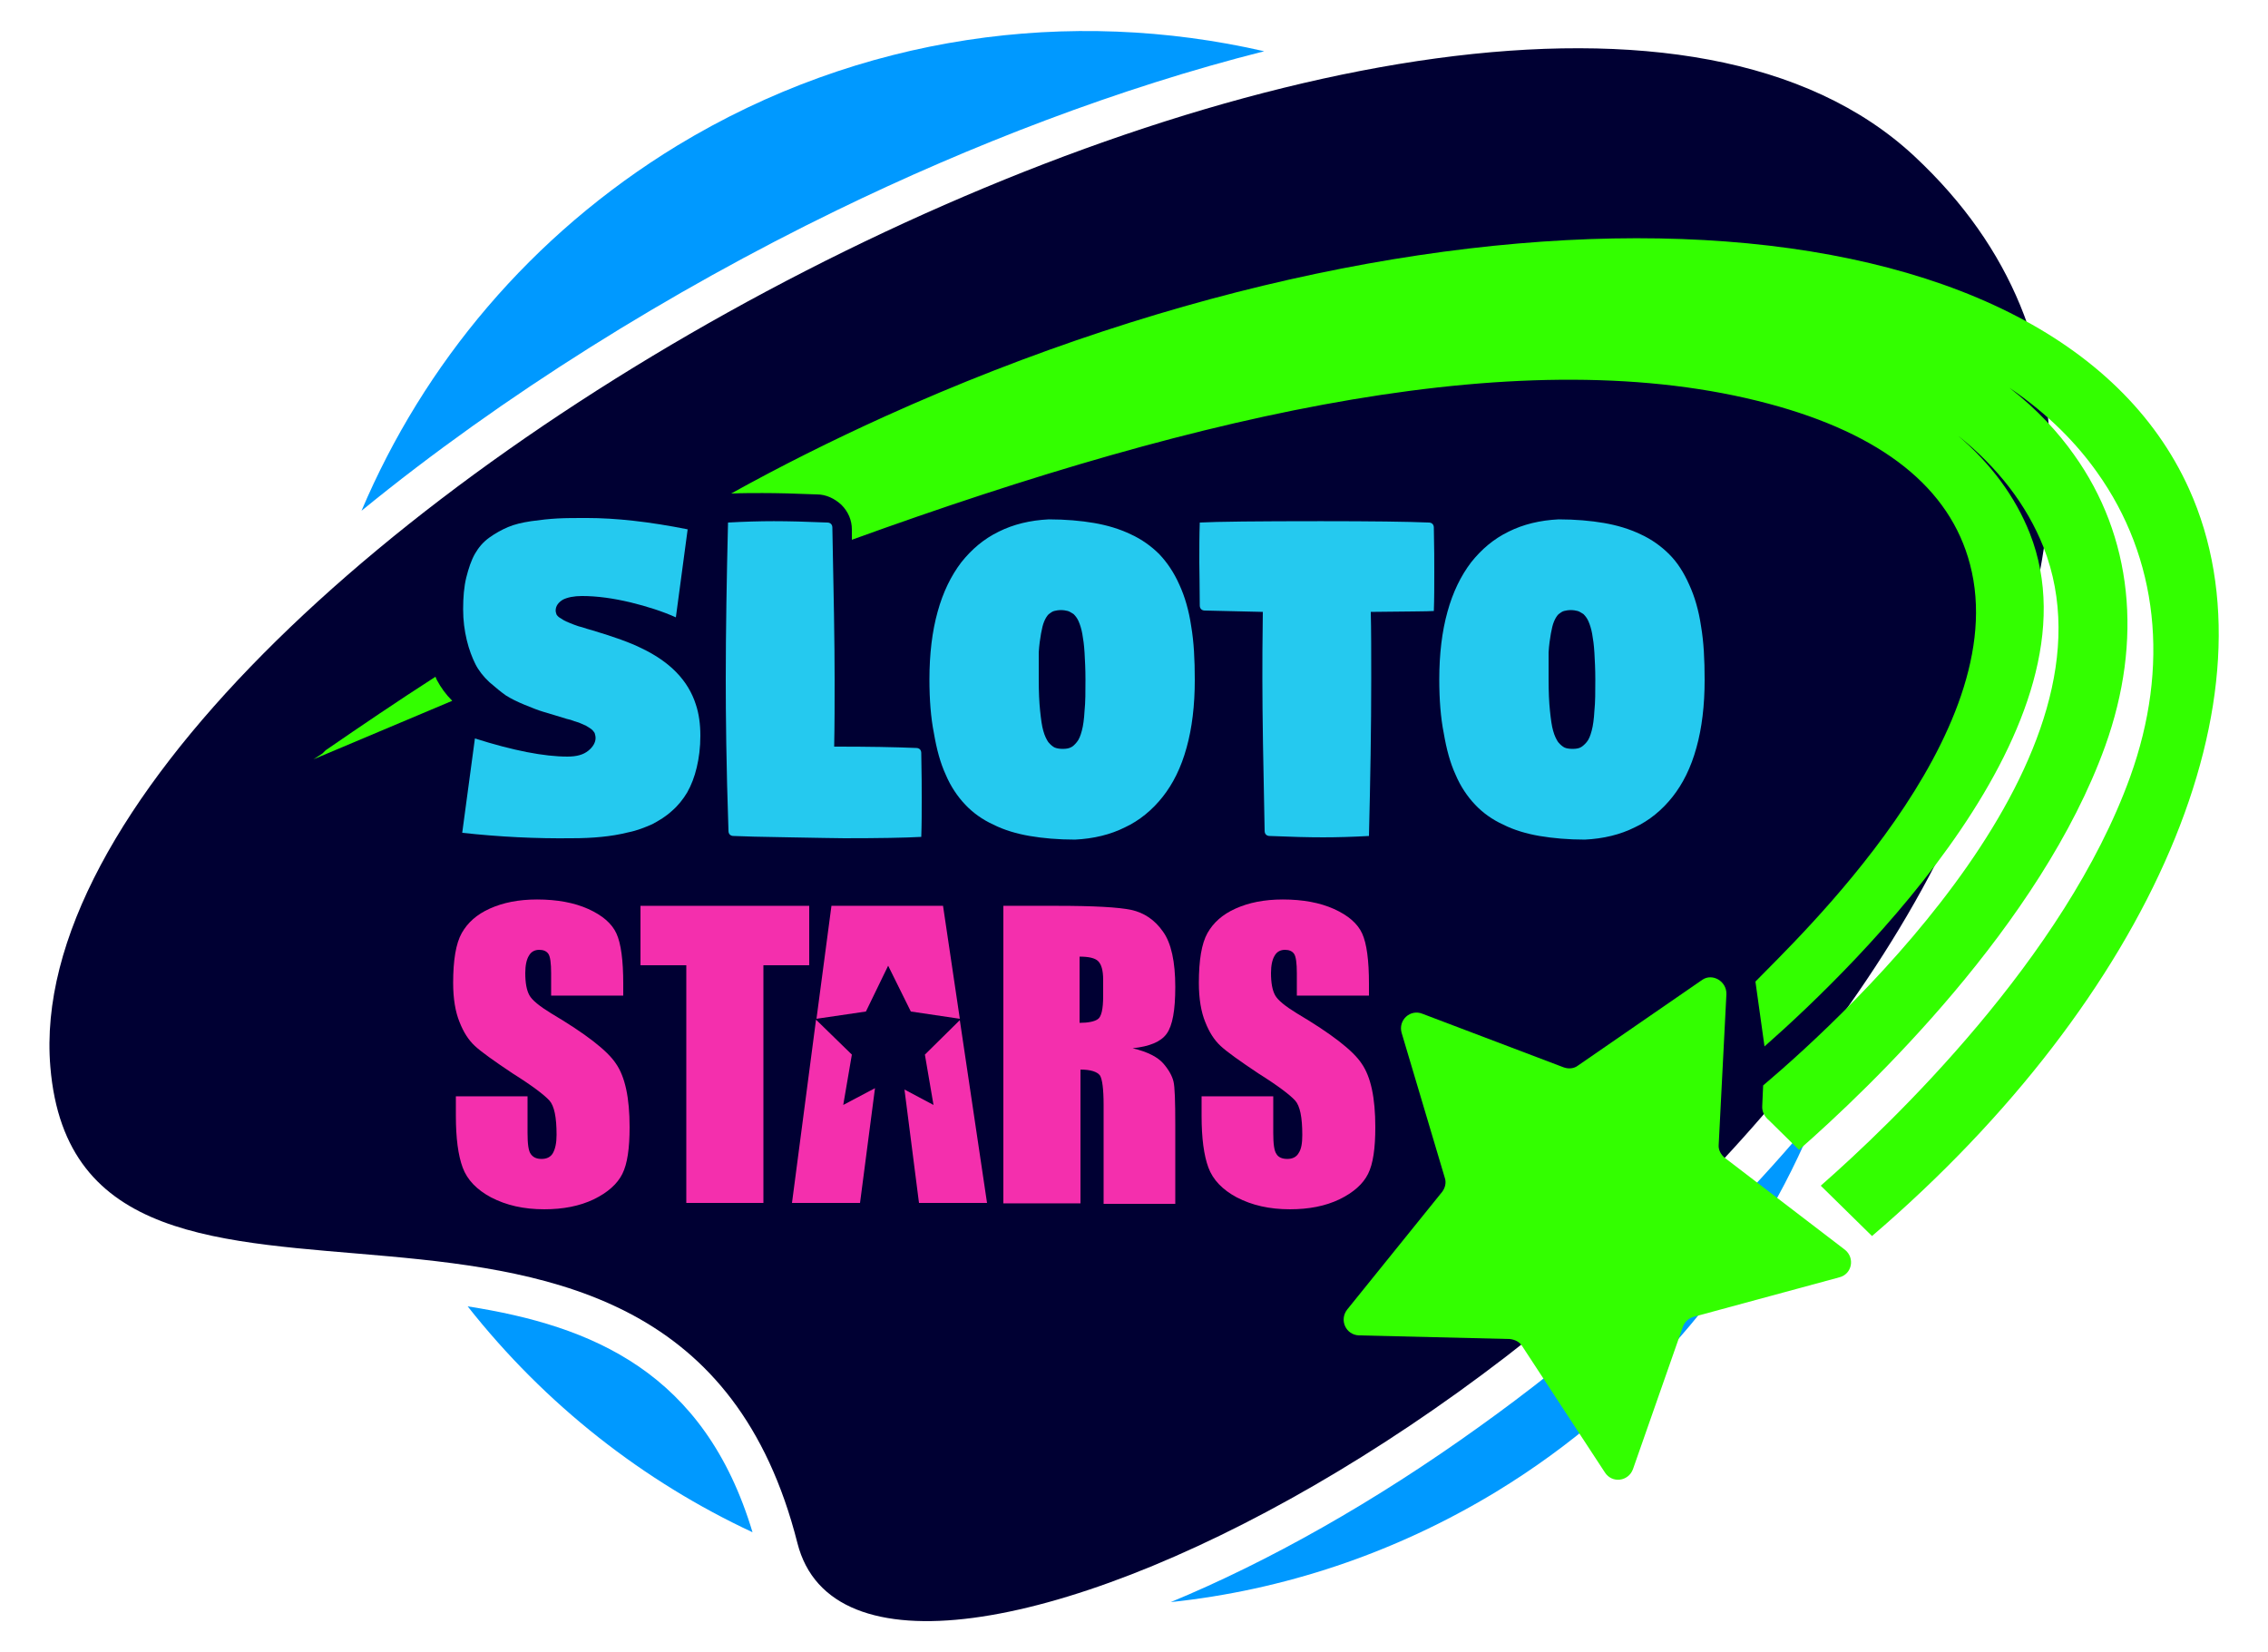
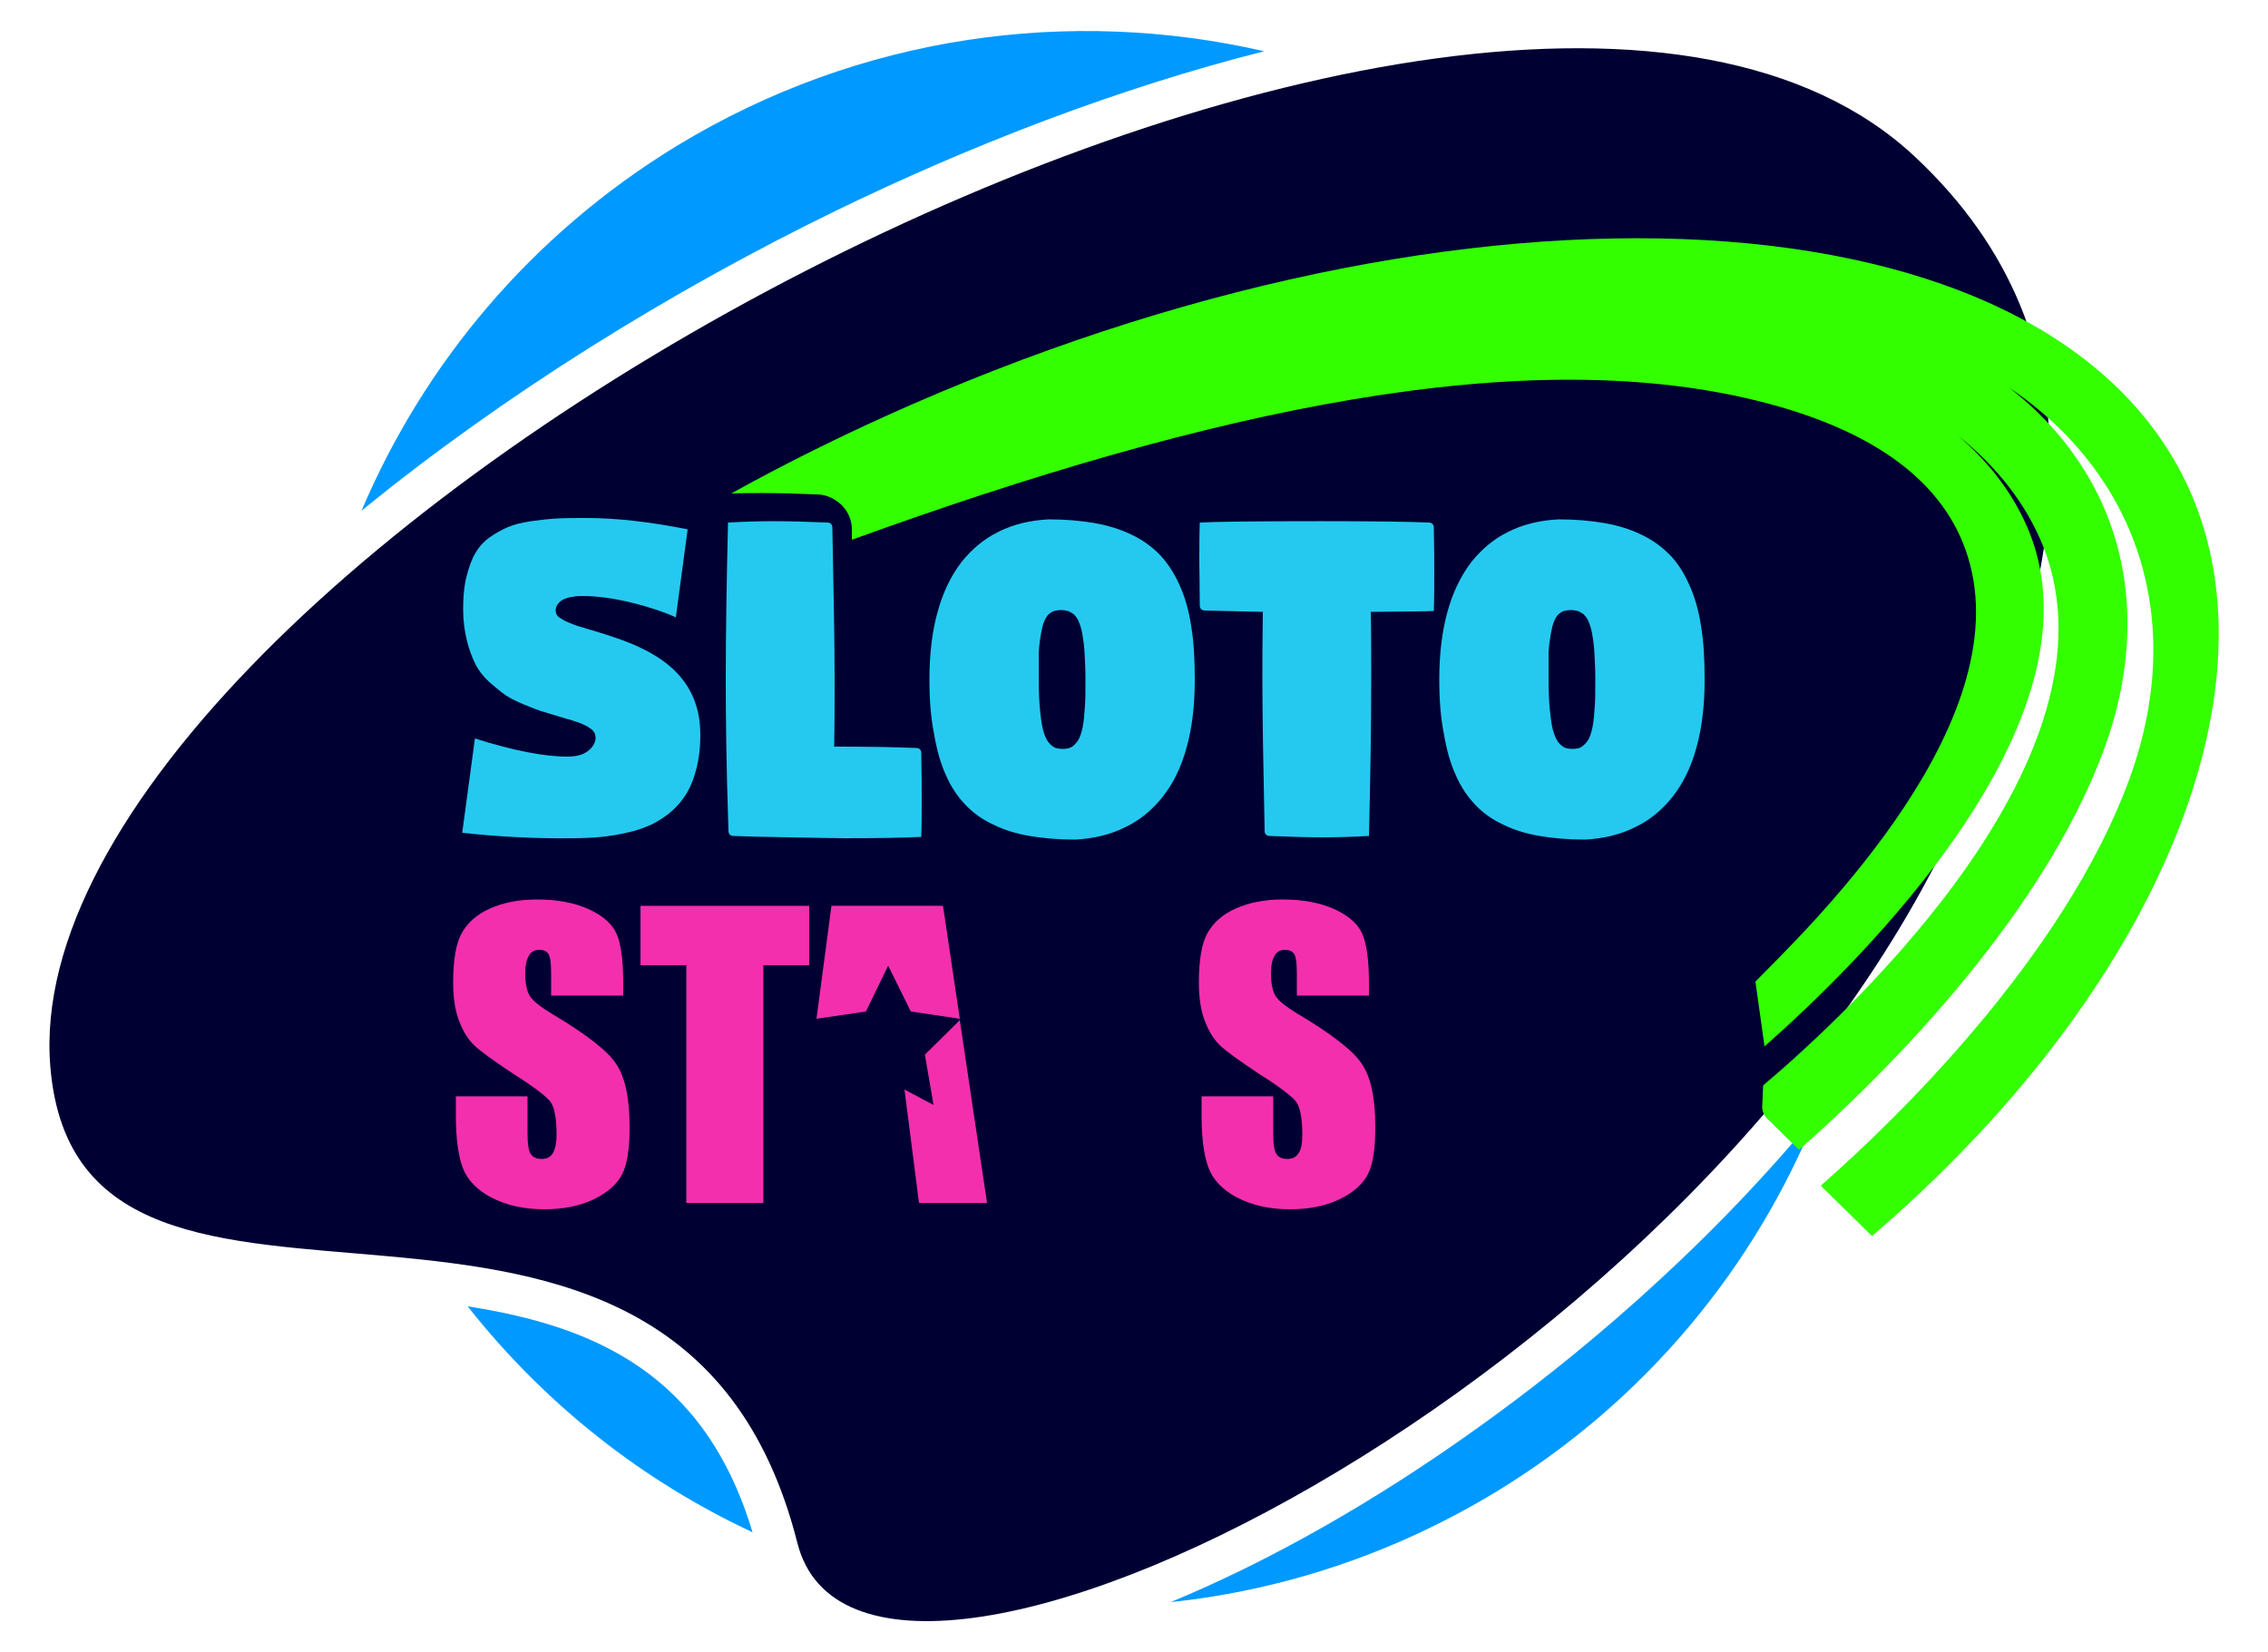
<svg xmlns="http://www.w3.org/2000/svg" height="590" id="Layer_1" style="enable-background:new 0 0 500 364;" version="1.1" viewBox="0 0 500 364" width="810" x="0px" xml:space="preserve" y="0px">
  <desc>schwesterseiten.com - Deutschlands führender Index für Casino-Schwesterseite</desc>
  <title>Sloto Stars Casino auf https://schwesterseiten.com/slotostars-com/</title>
  <style type="text/css">.st0{fill:#0099FF;}
	.st1{fill:#000033;}
	.st2{display:none;fill:url(#SVGID_1_);}
	.st3{fill:#33FF00;}
	.st4{fill:#25C9EF;}
	.st5{fill:#F42FAD;}</style>
  <style type="text/css" />
  <g>
    <g>
      <g>
        <path class="st0" d="M184.4,46.3c29.6-14.4,62.2-27,94.3-35.1C236,1.4,189.7,7.5,149.3,32C117,51.7,93.4,80.2,79.7,112.5     C110.9,87,148,64,184.4,46.3z" />
        <path class="st0" d="M103.1,287.9c17.2,21.8,38.8,38.6,62.8,49.8C155.3,302.4,130.6,292.2,103.1,287.9z" />
        <path class="st0" d="M326.3,314.3c-23.2,16.7-46.7,29.9-68.2,38.8c24.6-2.6,49.1-10.6,71.7-24.3c33.2-20.2,57.2-49.8,70.7-83.2     C374.6,277,345.6,300.5,326.3,314.3z" />
      </g>
      <path class="st1" d="M11.1,235.1C1.7,122.9,327.5-53.7,422,34.3c44.3,41.3,31.8,94.1,11.9,140.8    c-54.9,128.9-243.6,222.2-258.1,165C149,234.3,17.5,312.3,11.1,235.1z" />
      <linearGradient gradientTransform="matrix(0.967 -0.256 0.256 0.967 -134.201 81.482)" gradientUnits="userSpaceOnUse" id="SVGID_1_" x1="663.393" x2="142.399" y1="82.532" y2="259.536">
        <stop offset="0" style="stop-color:#333366" />
        <stop offset="1" style="stop-color:#333366;stop-opacity:0" />
      </linearGradient>
      <path class="st2" d="M29.6,225.4C20.9,121,324.2-43.4,412.2,38.5c41.2,38.4,29.6,87.6,11.1,131.1    c-51.1,120-226.7,206.9-240.2,153.6C158.1,224.7,35.7,297.3,29.6,225.4z" />
    </g>
    <g>
-       <path class="st3" d="M380.6,219.1l-1.7,33.2c-0.1,1.1,0.5,2.2,1.4,2.9l26.4,20.2c2.3,1.8,1.6,5.4-1.2,6.1l-32.1,8.7    c-1.1,0.3-2,1.1-2.4,2.2l-11,31.4c-1,2.7-4.6,3.2-6.2,0.7l-18.2-27.8c-0.6-1-1.7-1.5-2.8-1.6l-33.2-0.8c-2.9-0.1-4.4-3.4-2.6-5.7    l20.9-25.9c0.7-0.9,1-2.1,0.6-3.2l-9.5-31.9c-0.8-2.8,1.9-5.3,4.6-4.2l31.1,11.8c1.1,0.4,2.3,0.3,3.2-0.4l27.4-18.9    C377.5,214.4,380.7,216.2,380.6,219.1z" />
      <g>
-         <path class="st3" d="M96.3,149.8c-0.1-0.2-0.2-0.5-0.3-0.7c-8.4,5.4-16.5,10.9-24.2,16.2c-0.2,0.2-0.5,0.5-0.7,0.7     c-0.7,0.5-1.4,0.9-2,1.3l30.6-12.9C98.3,153,97.2,151.5,96.3,149.8z" />
        <path class="st3" d="M482.6,107.7c-30.2-66.9-159-74.1-287.5-16c-11.7,5.3-23.1,11-33.9,17c2.4-0.1,4.8-0.1,6.9-0.1     c3.2,0,7.2,0.1,12,0.3c2,0,3.9,0.9,5.4,2.3c1.5,1.5,2.3,3.4,2.3,5.4c0,0.8,0,1.6,0,2.3c78.1-28.3,148.9-44.2,202.1-30     c25.1,6.7,40,18.6,44.4,35.4c9.9,37.5-38.4,82.8-47.3,92l2,14.3c21-18.5,74.9-71.3,58.5-113.1c-3.2-8.1-8.6-15.4-15.9-21.6     c8.8,7,15.2,15.3,18.9,24.6c18,46-42.2,102.1-61.8,118.7l-0.2,4.5c-0.1,1.2,0.5,2.4,1.5,3.2l6.6,6.5c15.3-13.4,53.3-49.6,67.5-89     c8.4-23.4,6-46.3-6.9-64.3c-3.4-4.8-8-9.9-14.2-14.7c8.7,5.9,14.9,12.4,19.3,18.6c13.5,18.9,16.1,42.8,7.3,67.2     c-14.4,39.9-52.6,76.4-68.2,90.1l11.3,11.1C474.2,219.7,503.1,153.1,482.6,107.7z" />
      </g>
      <g>
        <path class="st4" d="M101.9,183.5l2.8-20.8c8.5,2.7,15.3,4,20.4,4c2,0,3.5-0.4,4.6-1.3c1-0.8,1.6-1.8,1.6-2.8     c0-0.4-0.1-0.7-0.2-1.1c-0.2-0.3-0.4-0.6-0.8-0.9c-0.4-0.3-0.8-0.5-1.1-0.7c-0.4-0.2-0.9-0.4-1.6-0.7c-0.7-0.2-1.3-0.4-1.8-0.6     c-0.5-0.1-1.2-0.3-2.1-0.6c-1.7-0.5-3-0.9-4-1.2c-1-0.3-2.3-0.8-4-1.5s-3.1-1.4-4.2-2.1c-1-0.7-2.2-1.7-3.6-2.9     c-1.3-1.2-2.4-2.6-3.1-4c-0.7-1.4-1.4-3.2-1.9-5.3c-0.5-2.1-0.8-4.3-0.8-6.8c0-2.6,0.2-5,0.7-7c0.5-2,1.1-3.8,1.9-5.2     c0.8-1.4,1.8-2.6,3.2-3.6c1.4-1,2.7-1.7,4.1-2.3c1.4-0.6,3.1-1,5.1-1.3c2.1-0.3,4-0.5,5.8-0.6s4-0.1,6.5-0.1     c6.3,0,13.7,0.8,22.2,2.5L149,136c-2.9-1.3-6.3-2.4-10-3.3c-3.8-0.9-7.3-1.4-10.7-1.4c-1.8,0-3.2,0.3-4.2,0.8     c-1,0.6-1.6,1.4-1.6,2.4c0,0.3,0.1,0.6,0.2,0.9c0.2,0.3,0.5,0.6,0.9,0.8c0.4,0.3,0.8,0.5,1.2,0.7c0.4,0.2,1,0.4,1.7,0.7     c0.8,0.3,1.4,0.5,1.9,0.6c0.5,0.2,1.3,0.4,2.3,0.7c4.7,1.4,8.3,2.7,10.7,3.9c6.3,3,10.3,7.1,12,12.4c0.7,2.1,1,4.4,1,6.9     c0,2.6-0.3,4.9-0.8,7c-0.5,2.1-1.2,3.9-2.1,5.5c-0.9,1.5-2,2.9-3.4,4.1c-1.3,1.2-2.8,2.1-4.3,2.9c-1.6,0.7-3.3,1.4-5.3,1.8     c-2,0.5-3.9,0.8-5.9,1c-2,0.2-4.1,0.3-6.5,0.3C118.2,184.8,110.1,184.4,101.9,183.5z" />
        <path class="st4" d="M160,149.7c0-10.8,0.2-22.3,0.5-34.6c3.6-0.2,7-0.3,10.1-0.3c3.2,0,7.1,0.1,11.8,0.3c0.3,0,0.6,0.1,0.8,0.3     c0.2,0.2,0.3,0.5,0.3,0.8c0.3,14.4,0.5,25.6,0.5,33.4c0,5.1,0,10.1-0.1,14.9h0.5c7,0,12.9,0.1,17.6,0.3c0.3,0,0.6,0.1,0.8,0.3     c0.2,0.2,0.3,0.5,0.3,0.8c0.1,4.7,0.1,8,0.1,10c0,3,0,5.8-0.1,8.5c-3.6,0.2-9.3,0.3-17,0.3c-1.9,0-5.9-0.1-12.1-0.2     c-6.2-0.1-10.3-0.2-12.3-0.3c-0.3,0-0.6-0.1-0.8-0.3c-0.2-0.2-0.3-0.5-0.3-0.8C160.1,168.6,160,157.5,160,149.7z" />
        <path class="st4" d="M204.9,149.7c0-5.6,0.6-10.6,1.8-14.9c1.2-4.4,3-8,5.2-10.9c2.3-2.9,5-5.2,8.3-6.8c3.2-1.6,6.9-2.5,11-2.7     c3.7,0,7.1,0.3,10,0.8c2.9,0.5,5.6,1.3,8.1,2.5c2.4,1.1,4.5,2.6,6.3,4.4c1.7,1.8,3.2,4,4.4,6.7c1.2,2.6,2.1,5.7,2.6,9.1     c0.6,3.5,0.8,7.4,0.8,11.9c0,5.6-0.6,10.6-1.8,14.9c-1.2,4.4-3,8-5.3,10.9c-2.3,2.9-5.1,5.2-8.3,6.7c-3.2,1.6-6.9,2.5-11,2.7     c-3.7,0-7.1-0.3-10-0.8c-2.9-0.5-5.6-1.3-8-2.5c-2.4-1.1-4.5-2.6-6.2-4.4c-1.7-1.8-3.2-4-4.3-6.6c-1.2-2.6-2-5.6-2.6-9.1     C205.2,158.1,204.9,154.1,204.9,149.7z M229,149.7c0,2.7,0.1,5,0.3,6.9c0.2,1.9,0.4,3.4,0.7,4.4c0.3,1.1,0.7,1.9,1.1,2.5     c0.5,0.6,1,1,1.4,1.2c0.5,0.2,1.1,0.3,1.8,0.3c0.7,0,1.3-0.1,1.7-0.3c0.5-0.2,0.9-0.6,1.4-1.2c0.5-0.6,0.8-1.4,1.1-2.5     s0.5-2.6,0.6-4.4c0.2-1.9,0.2-4.2,0.2-6.9c0-2.2-0.1-4.2-0.2-5.9c-0.1-1.7-0.3-3.1-0.5-4.2c-0.2-1.1-0.5-2-0.8-2.7     c-0.3-0.7-0.7-1.2-1.1-1.6c-0.5-0.3-0.9-0.6-1.3-0.7c-0.4-0.1-0.9-0.2-1.5-0.2c-0.6,0-1.1,0.1-1.5,0.2c-0.4,0.1-0.8,0.4-1.2,0.7     c-0.4,0.4-0.7,0.9-1,1.6c-0.3,0.7-0.5,1.6-0.7,2.7c-0.2,1.1-0.4,2.5-0.5,4.1C229,145.5,229,147.4,229,149.7z" />
        <path class="st4" d="M264.4,123.9c0-3.1,0-6,0.1-8.8c3.7-0.2,12.6-0.3,26.7-0.3c11.2,0,19.1,0.1,23.8,0.3c0.3,0,0.6,0.1,0.8,0.3     c0.2,0.2,0.3,0.5,0.3,0.8c0.1,4.3,0.1,7.6,0.1,9.8c0,3.1,0,6-0.1,8.6c-1.2,0.1-5.9,0.1-13.9,0.2c0.1,4.1,0.1,9.1,0.1,14.8     c0,10.8-0.2,22.3-0.5,34.6c-3.6,0.2-7,0.3-10.1,0.3c-3.2,0-7.1-0.1-11.8-0.3c-0.3,0-0.6-0.1-0.8-0.3c-0.2-0.2-0.3-0.5-0.3-0.8     c-0.3-14.4-0.5-25.6-0.5-33.4c0-3.6,0-8.5,0.1-14.9c-4.4-0.1-8.7-0.2-12.8-0.3c-0.3,0-0.6-0.1-0.8-0.3c-0.2-0.2-0.3-0.5-0.3-0.8     C264.5,128.9,264.4,125.8,264.4,123.9z" />
        <path class="st4" d="M317.3,149.7c0-5.6,0.6-10.6,1.8-14.9c1.2-4.4,3-8,5.2-10.9c2.3-2.9,5-5.2,8.3-6.8c3.2-1.6,6.9-2.5,11-2.7     c3.7,0,7.1,0.3,10,0.8c2.9,0.5,5.6,1.3,8.1,2.5c2.4,1.1,4.5,2.6,6.3,4.4s3.2,4,4.4,6.7c1.2,2.6,2.1,5.7,2.6,9.1     c0.6,3.5,0.8,7.4,0.8,11.9c0,5.6-0.6,10.6-1.8,14.9c-1.2,4.4-3,8-5.3,10.9c-2.3,2.9-5.1,5.2-8.3,6.7c-3.2,1.6-6.9,2.5-11,2.7     c-3.7,0-7-0.3-10-0.8c-2.9-0.5-5.6-1.3-8-2.5c-2.4-1.1-4.5-2.6-6.2-4.4s-3.2-4-4.3-6.6c-1.2-2.6-2-5.6-2.6-9.1     C317.6,158.1,317.3,154.1,317.3,149.7z M341.4,149.7c0,2.7,0.1,5,0.3,6.9c0.2,1.9,0.4,3.4,0.7,4.4c0.3,1.1,0.7,1.9,1.1,2.5     c0.5,0.6,1,1,1.4,1.2s1.1,0.3,1.8,0.3c0.7,0,1.3-0.1,1.7-0.3s0.9-0.6,1.4-1.2c0.5-0.6,0.8-1.4,1.1-2.5c0.3-1.1,0.5-2.6,0.6-4.4     c0.2-1.9,0.2-4.2,0.2-6.9c0-2.2-0.1-4.2-0.2-5.9c-0.1-1.7-0.3-3.1-0.5-4.2c-0.2-1.1-0.5-2-0.8-2.7c-0.3-0.7-0.7-1.2-1.1-1.6     c-0.5-0.3-0.9-0.6-1.3-0.7c-0.4-0.1-0.9-0.2-1.5-0.2c-0.6,0-1.1,0.1-1.5,0.2c-0.4,0.1-0.8,0.4-1.2,0.7c-0.4,0.4-0.7,0.9-1,1.6     c-0.3,0.7-0.5,1.6-0.7,2.7c-0.2,1.1-0.4,2.5-0.5,4.1C341.4,145.5,341.4,147.4,341.4,149.7z" />
      </g>
      <path class="st5" d="M137.3,219.4h-15.8v-4.9c0-2.3-0.2-3.7-0.6-4.3c-0.4-0.6-1.1-0.9-2-0.9c-1,0-1.8,0.4-2.3,1.3    c-0.5,0.8-0.8,2.1-0.8,3.8c0,2.2,0.3,3.8,0.9,4.9c0.6,1.1,2.2,2.4,4.8,4c7.6,4.5,12.4,8.2,14.3,11.1c2,2.9,3,7.5,3,14    c0,4.7-0.5,8.1-1.6,10.3c-1.1,2.2-3.2,4.1-6.3,5.6c-3.1,1.5-6.8,2.2-10.9,2.2c-4.6,0-8.4-0.9-11.7-2.6c-3.2-1.7-5.3-3.9-6.3-6.6    c-1-2.7-1.5-6.5-1.5-11.4v-4.3h15.8v8c0,2.5,0.2,4,0.7,4.7s1.2,1.1,2.4,1.1c1.1,0,2-0.4,2.5-1.3s0.8-2.2,0.8-4    c0-3.9-0.5-6.4-1.6-7.6c-1.1-1.2-3.7-3.2-8-5.9c-4.2-2.8-7-4.8-8.4-6.1c-1.4-1.3-2.5-3-3.4-5.3c-0.9-2.2-1.4-5.1-1.4-8.6    c0-5,0.6-8.7,1.9-11c1.3-2.3,3.3-4.1,6.2-5.4c2.9-1.3,6.3-2,10.4-2c4.4,0,8.2,0.7,11.3,2.1c3.1,1.4,5.2,3.2,6.2,5.4    s1.5,5.9,1.5,11.1V219.4z" />
      <path class="st5" d="M178.4,199.6v13.1h-10.1v52.4h-17v-52.4h-10.1v-13.1H178.4z" />
-       <path class="st5" d="M221,199.6h12.1c8,0,13.5,0.3,16.3,0.9c2.8,0.6,5.2,2.2,7,4.8c1.8,2.5,2.7,6.6,2.7,12.2    c0,5.1-0.6,8.5-1.9,10.3c-1.3,1.8-3.8,2.8-7.5,3.2c3.4,0.8,5.6,2,6.8,3.4c1.2,1.4,1.9,2.7,2.2,3.9c0.3,1.2,0.4,4.4,0.4,9.7v17.3    h-15.8v-21.8c0-3.5-0.3-5.7-0.8-6.5c-0.6-0.8-2-1.3-4.3-1.3v29.5h-17V199.6z M238,210.8v14.6c1.9,0,3.3-0.3,4-0.8    c0.8-0.5,1.2-2.2,1.2-5.1v-3.6c0-2.1-0.4-3.4-1.1-4.1C241.4,211.1,240,210.8,238,210.8z" />
      <path class="st5" d="M301.7,219.4h-15.8v-4.9c0-2.3-0.2-3.7-0.6-4.3c-0.4-0.6-1.1-0.9-2-0.9c-1,0-1.8,0.4-2.3,1.3    c-0.5,0.8-0.8,2.1-0.8,3.8c0,2.2,0.3,3.8,0.9,4.9c0.6,1.1,2.2,2.4,4.8,4c7.6,4.5,12.4,8.2,14.3,11.1c2,2.9,3,7.5,3,14    c0,4.7-0.5,8.1-1.6,10.3c-1.1,2.2-3.2,4.1-6.3,5.6c-3.1,1.5-6.8,2.2-10.9,2.2c-4.6,0-8.4-0.9-11.7-2.6c-3.2-1.7-5.3-3.9-6.3-6.6    c-1-2.7-1.5-6.5-1.5-11.4v-4.3h15.8v8c0,2.5,0.2,4,0.7,4.7c0.4,0.7,1.2,1.1,2.4,1.1c1.1,0,2-0.4,2.5-1.3c0.6-0.9,0.8-2.2,0.8-4    c0-3.9-0.5-6.4-1.6-7.6c-1.1-1.2-3.7-3.2-8-5.9c-4.2-2.8-7-4.8-8.4-6.1c-1.4-1.3-2.5-3-3.4-5.3c-0.9-2.2-1.4-5.1-1.4-8.6    c0-5,0.6-8.7,1.9-11c1.3-2.3,3.3-4.1,6.2-5.4c2.9-1.3,6.3-2,10.4-2c4.4,0,8.2,0.7,11.3,2.1c3.1,1.4,5.2,3.2,6.2,5.4    s1.5,5.9,1.5,11.1V219.4z" />
      <g>
        <polygon class="st5" points="190.9,222.9 195.8,212.8 200.8,222.9 211.6,224.5 207.9,199.6 183.3,199.6 180,224.5    " />
        <polygon class="st5" points="211.6,224.8 203.9,232.4 205.8,243.5 199.4,240.1 202.6,265.1 217.6,265.1    " />
-         <polygon class="st5" points="185.9,243.5 187.8,232.4 179.9,224.7 174.6,265.1 189.6,265.1 192.9,239.8    " />
      </g>
    </g>
  </g>
</svg>